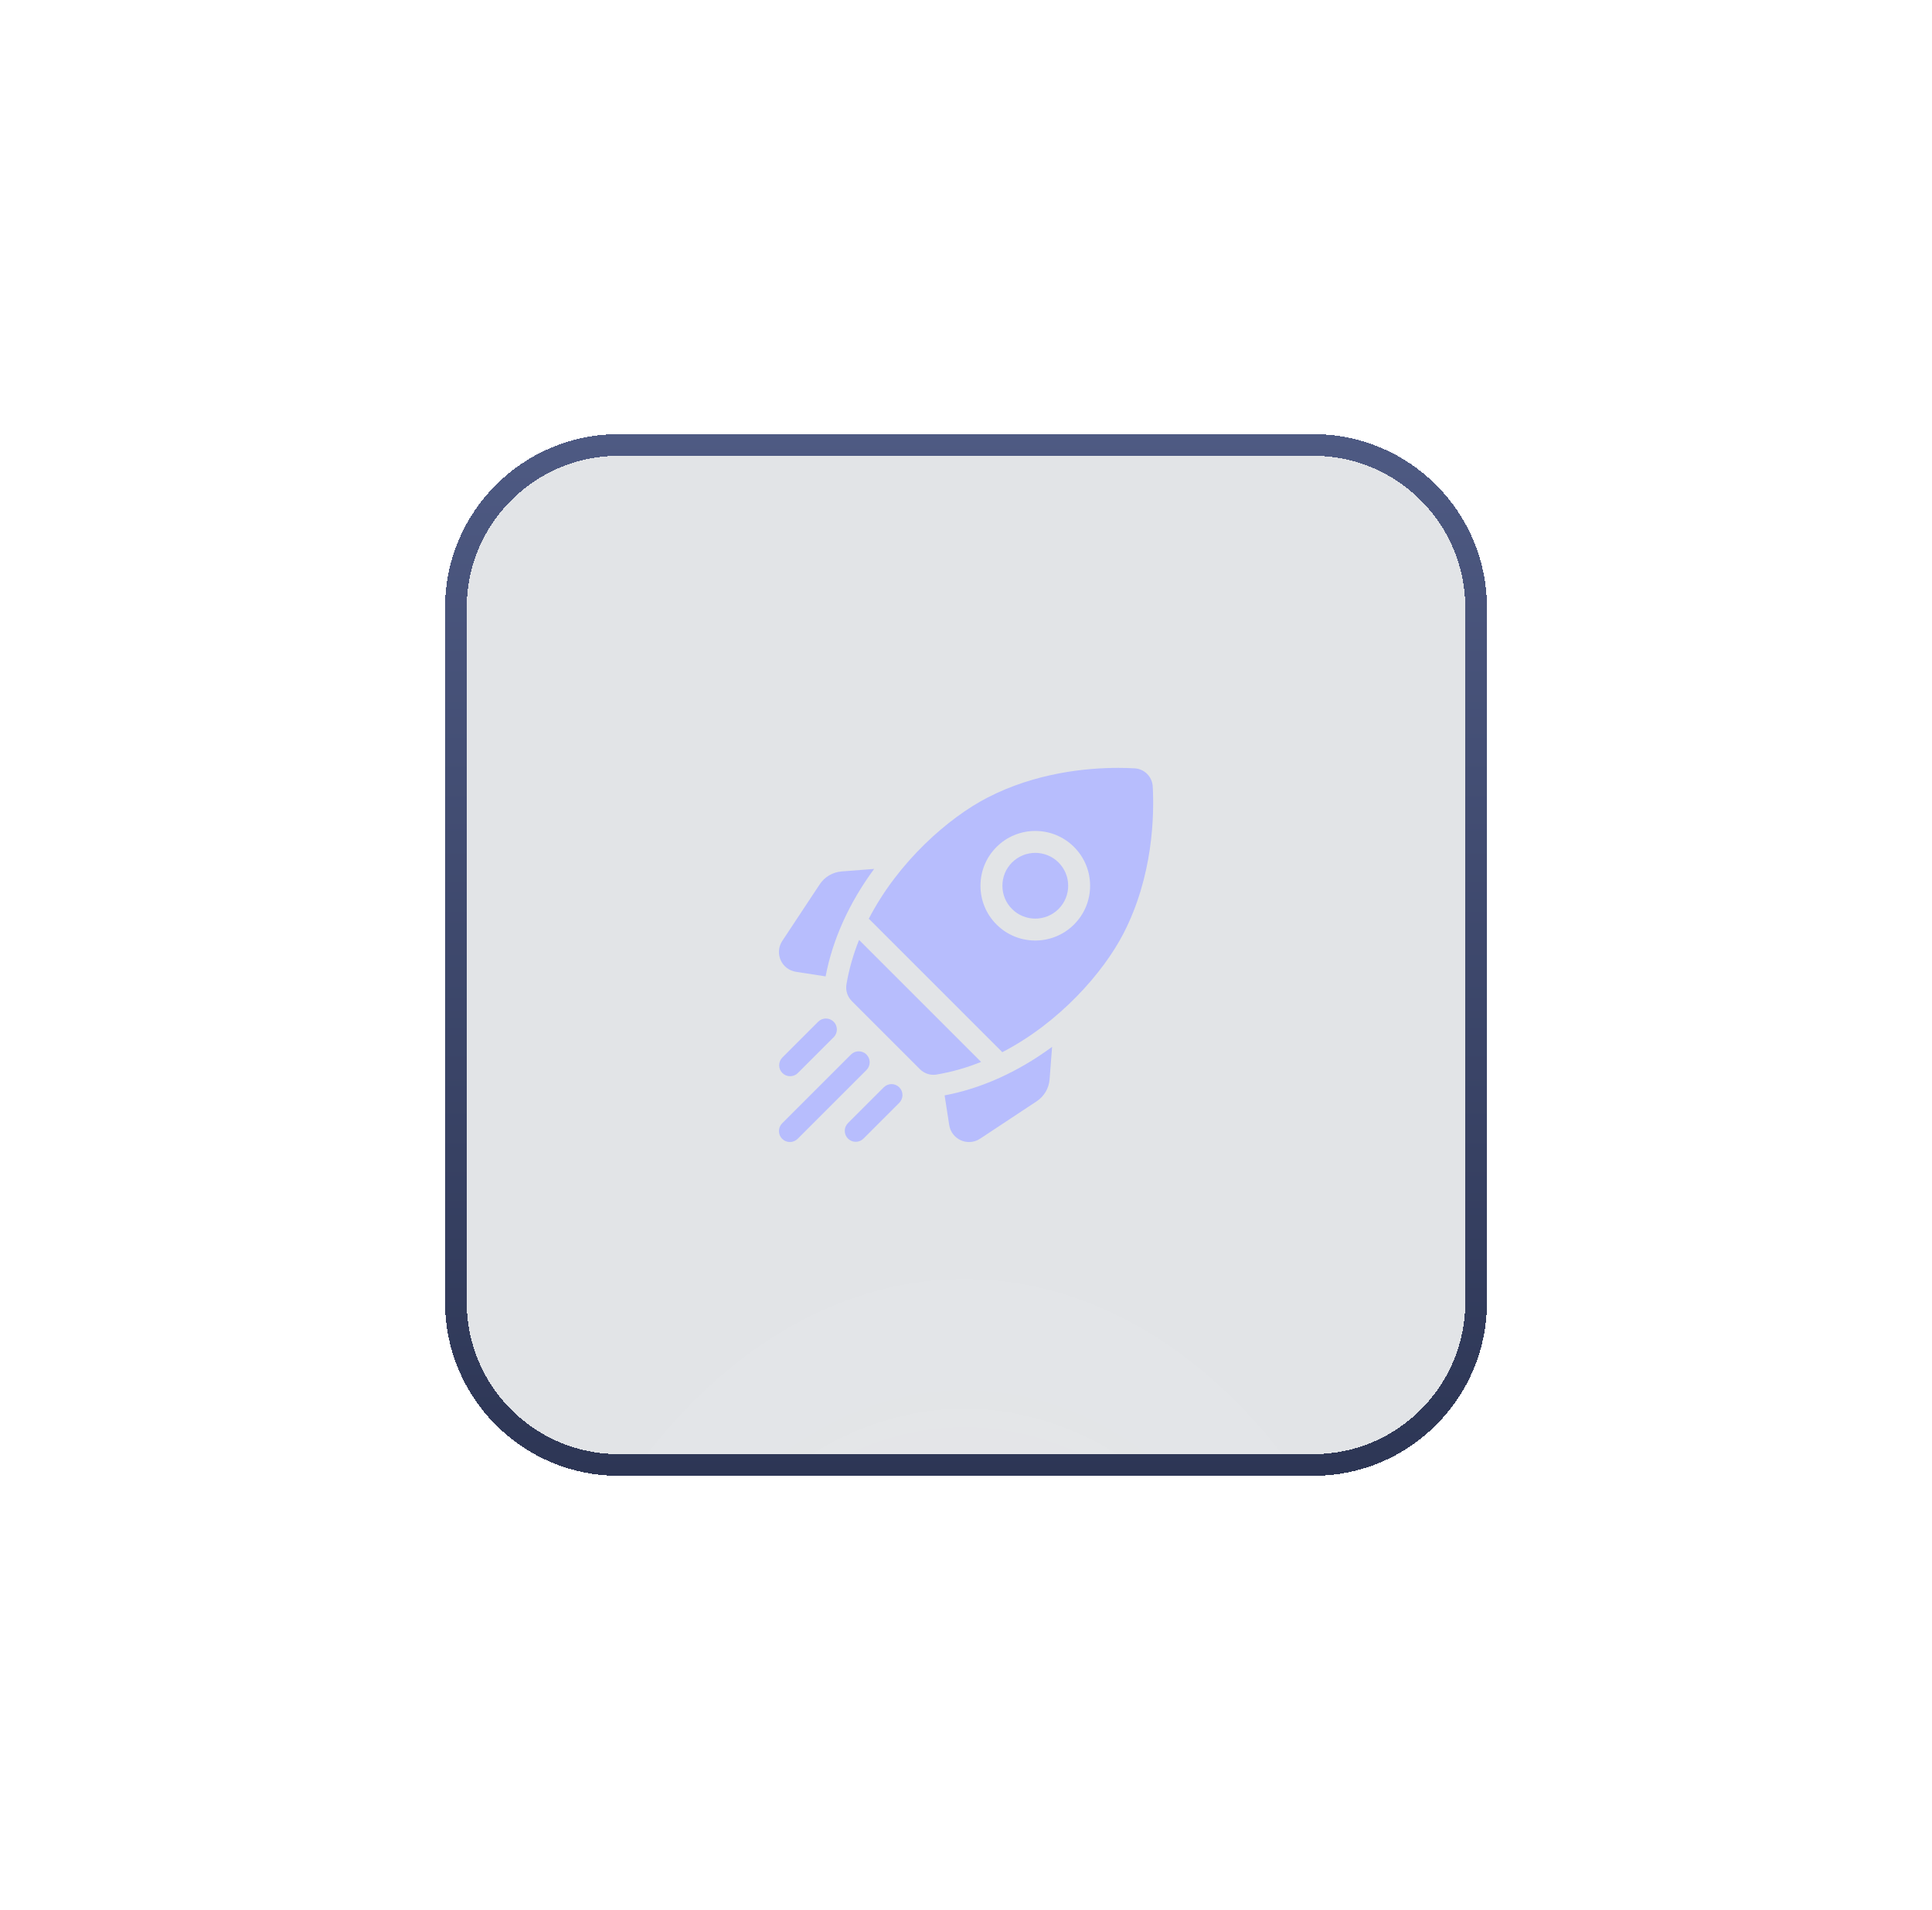
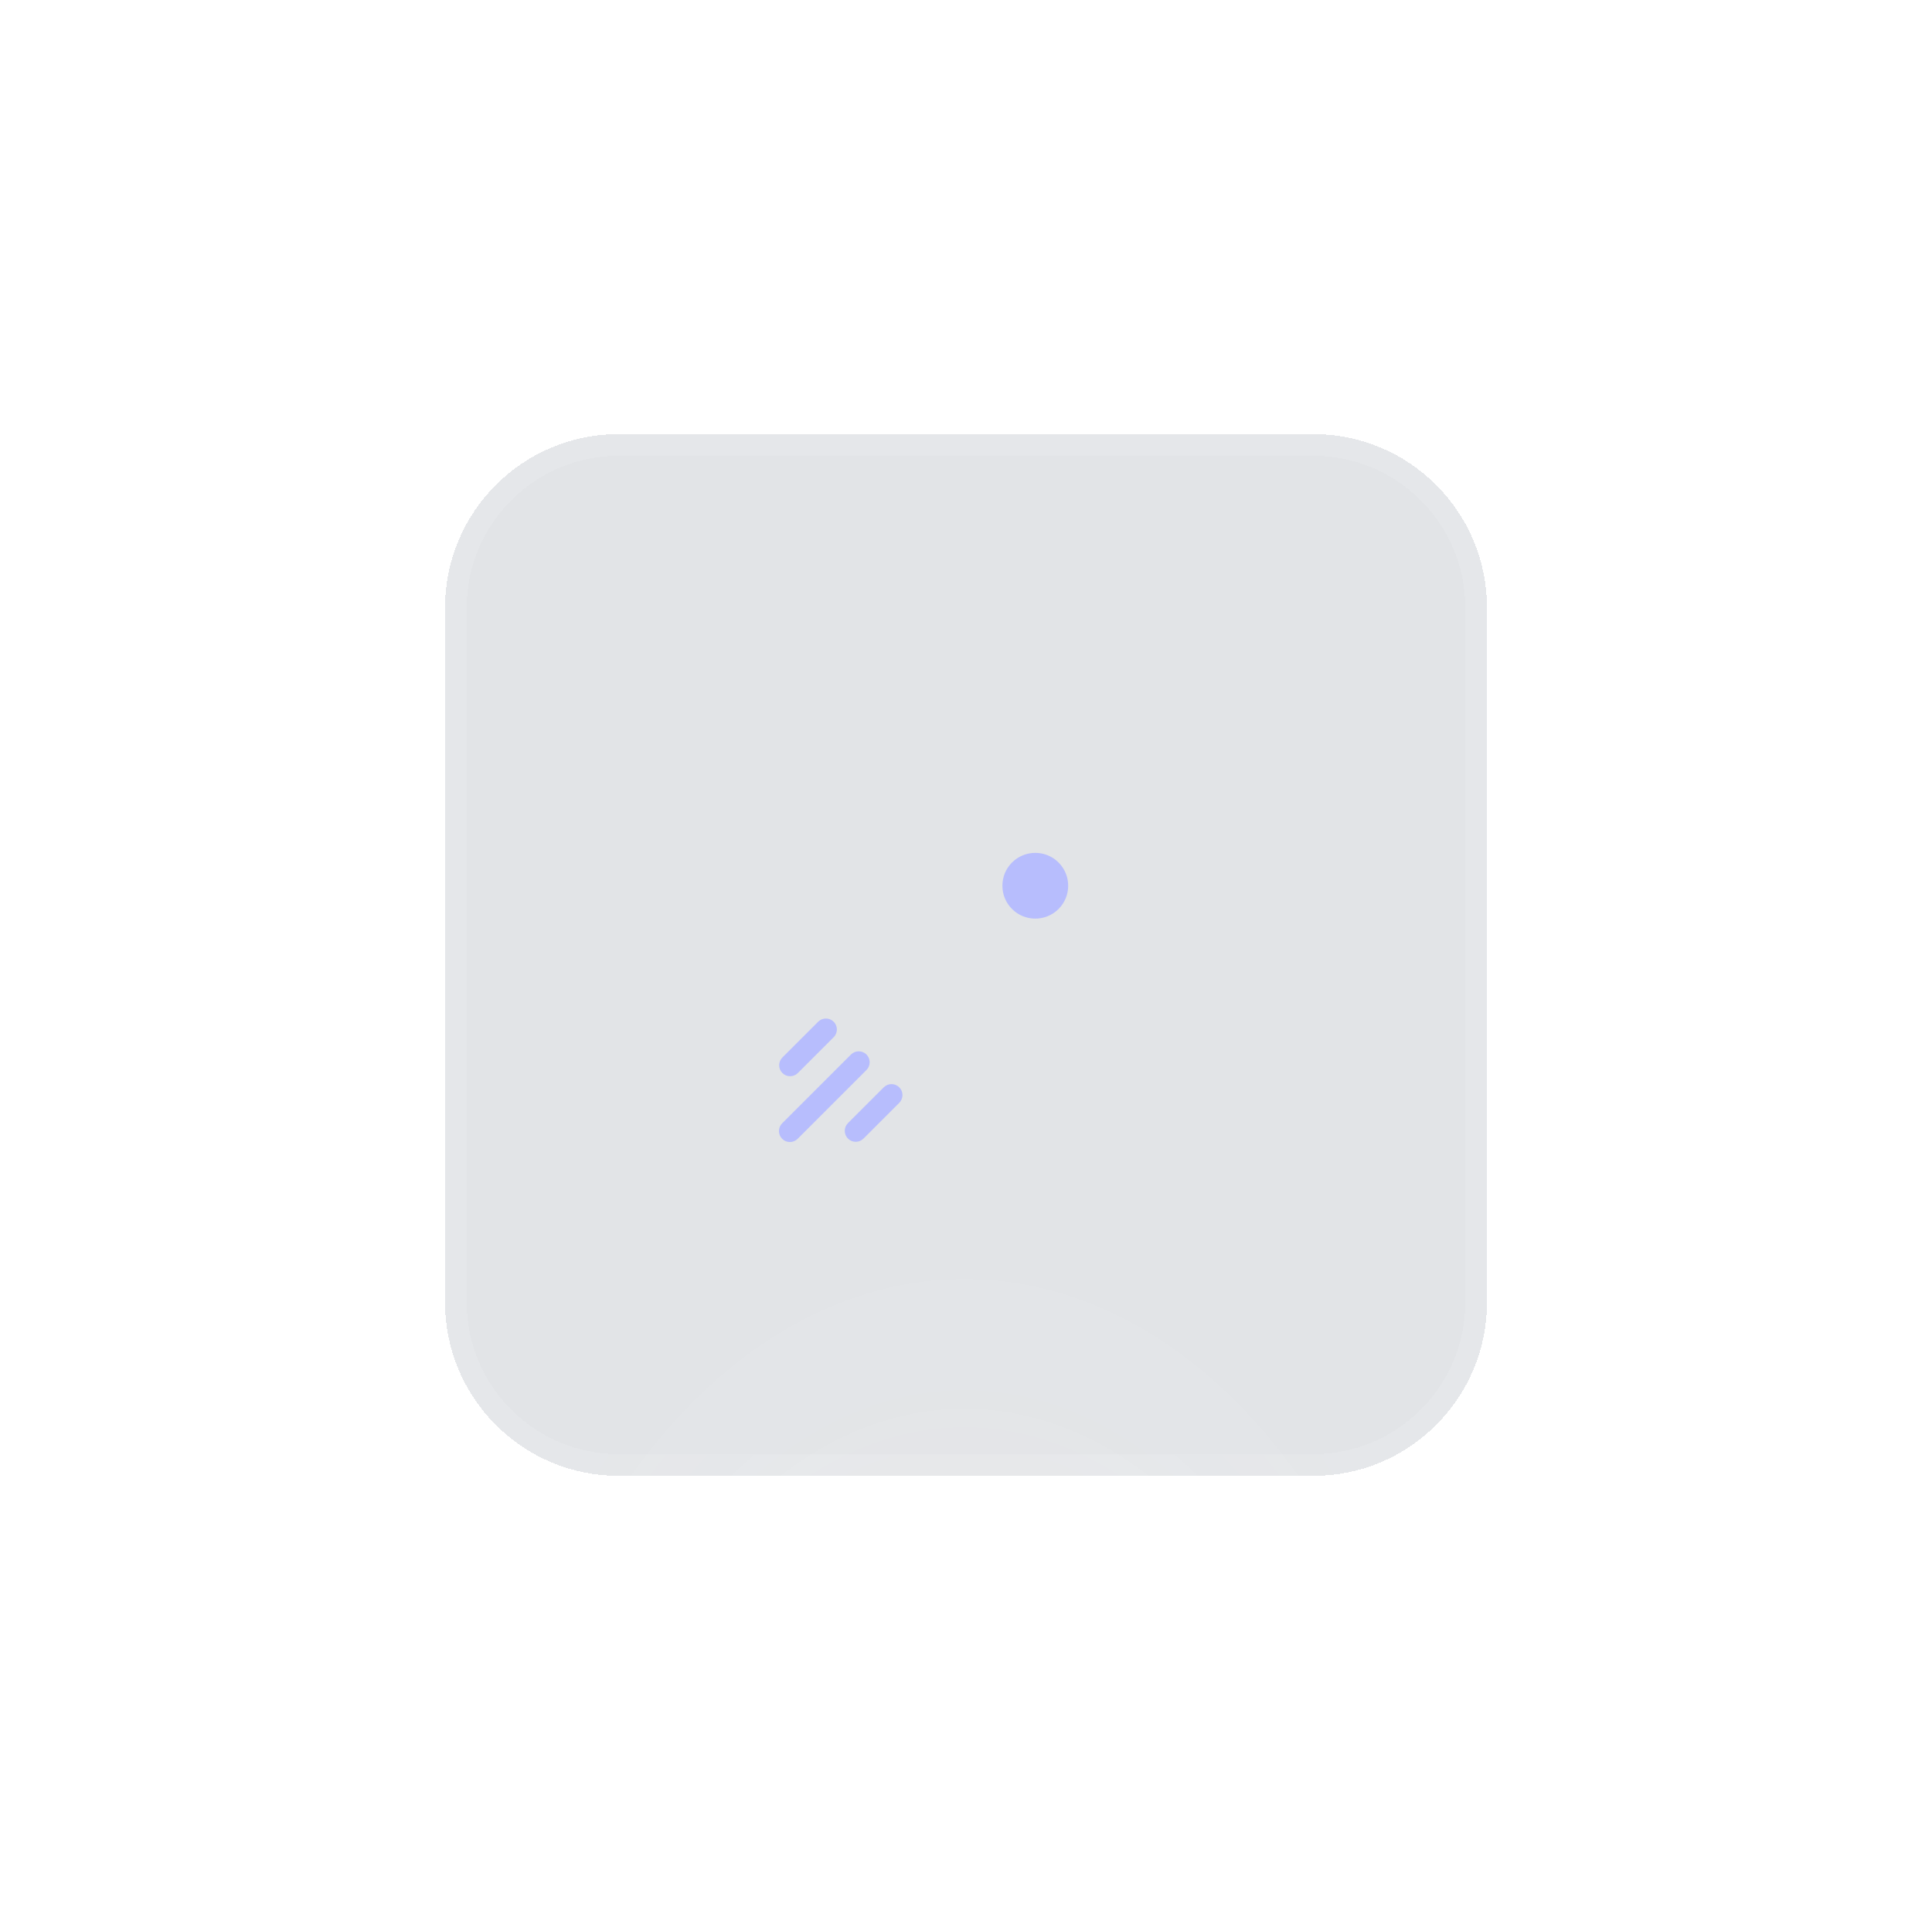
<svg xmlns="http://www.w3.org/2000/svg" fill="none" viewBox="0 0 89 88" height="88" width="89">
  <g filter="url(#filter0_d_4704_30582)">
    <path shape-rendering="crispEdges" fill-opacity="0.15" fill="#424A63" d="M20.5 28C20.5 23.582 24.082 20 28.5 20H60.5C64.918 20 68.5 23.582 68.5 28V60C68.5 64.418 64.918 68 60.5 68H28.5C24.082 68 20.5 64.418 20.5 60V28Z" />
    <path shape-rendering="crispEdges" fill="url(#paint0_radial_4704_30582)" d="M20.5 28C20.5 23.582 24.082 20 28.5 20H60.5C64.918 20 68.5 23.582 68.5 28V60C68.5 64.418 64.918 68 60.5 68H28.5C24.082 68 20.5 64.418 20.5 60V28Z" />
    <path shape-rendering="crispEdges" stroke="url(#paint1_linear_4704_30582)" d="M21 28C21 23.858 24.358 20.5 28.5 20.5H60.5C64.642 20.5 68 23.858 68 28V60C68 64.142 64.642 67.5 60.5 67.5H28.5C24.358 67.5 21 64.142 21 60V28Z" />
-     <path shape-rendering="crispEdges" stroke="url(#paint2_linear_4704_30582)" d="M21 28C21 23.858 24.358 20.5 28.5 20.5H60.5C64.642 20.5 68 23.858 68 28V60C68 64.142 64.642 67.5 60.5 67.5H28.5C24.358 67.5 21 64.142 21 60V28Z" />
-     <path fill="#B7BDFD" d="M40.268 40.036L38.774 40.151C38.359 40.184 37.989 40.401 37.759 40.749L36.036 43.354C35.862 43.618 35.834 43.948 35.962 44.237C36.09 44.526 36.353 44.727 36.665 44.775L38.033 44.987C38.353 43.29 39.118 41.596 40.268 40.036ZM43.515 50.47L43.727 51.837C43.775 52.149 43.977 52.412 44.266 52.54C44.384 52.592 44.511 52.619 44.64 52.62C44.821 52.619 44.998 52.566 45.148 52.466L47.754 50.743C48.101 50.514 48.319 50.143 48.351 49.728L48.466 48.234C46.906 49.384 45.213 50.15 43.515 50.47ZM43.001 49.522C43.048 49.522 43.096 49.518 43.144 49.51C43.855 49.391 44.541 49.191 45.194 48.928L39.574 43.308C39.312 43.962 39.111 44.647 38.992 45.359C38.946 45.639 39.04 45.925 39.241 46.126L42.377 49.262C42.544 49.429 42.769 49.522 43.001 49.522ZM51.747 43.024C53.123 40.365 53.174 37.555 53.102 36.237C53.077 35.785 52.717 35.425 52.266 35.401C52.014 35.387 51.762 35.38 51.51 35.38C50.036 35.38 47.705 35.604 45.479 36.755C43.71 37.67 41.39 39.685 40.021 42.333C40.037 42.346 40.053 42.359 40.068 42.374L46.129 48.434C46.144 48.449 46.157 48.465 46.169 48.481C48.817 47.112 50.832 44.793 51.747 43.024ZM45.906 39.025C46.891 38.04 48.493 38.04 49.477 39.025C49.954 39.502 50.217 40.136 50.217 40.81C50.217 41.485 49.954 42.119 49.477 42.596C48.985 43.088 48.338 43.334 47.692 43.335C47.045 43.335 46.399 43.089 45.906 42.596C45.429 42.119 45.167 41.485 45.167 40.81C45.167 40.136 45.429 39.502 45.906 39.025Z" />
    <path fill="#B7BDFD" d="M46.62 41.882C47.211 42.473 48.172 42.473 48.763 41.882C49.049 41.596 49.207 41.215 49.207 40.81C49.207 40.406 49.049 40.025 48.763 39.739C48.468 39.444 48.08 39.296 47.692 39.296C47.304 39.296 46.916 39.444 46.62 39.739C46.334 40.025 46.177 40.406 46.177 40.81C46.177 41.215 46.334 41.596 46.62 41.882ZM36.398 49.587C36.527 49.587 36.657 49.538 36.755 49.439L38.404 47.79C38.601 47.593 38.601 47.273 38.404 47.076C38.207 46.879 37.887 46.879 37.69 47.076L36.041 48.725C35.844 48.922 35.844 49.242 36.041 49.439C36.088 49.486 36.143 49.523 36.205 49.549C36.266 49.574 36.332 49.587 36.398 49.587ZM39.915 48.587C39.718 48.39 39.398 48.39 39.201 48.587L36.031 51.757C35.834 51.955 35.834 52.274 36.031 52.471C36.129 52.57 36.259 52.619 36.388 52.619C36.517 52.619 36.646 52.57 36.745 52.471L39.915 49.301C40.112 49.104 40.112 48.784 39.915 48.587ZM40.712 50.098L39.063 51.747C38.866 51.944 38.866 52.264 39.063 52.461C39.162 52.56 39.291 52.609 39.42 52.609C39.55 52.609 39.679 52.56 39.777 52.461L41.426 50.812C41.623 50.615 41.623 50.295 41.426 50.098C41.229 49.901 40.909 49.901 40.712 50.098Z" />
  </g>
  <defs>
    <filter color-interpolation-filters="sRGB" filterUnits="userSpaceOnUse" height="249" width="249" y="-80.5" x="-80" id="filter0_d_4704_30582">
      <feFlood result="BackgroundImageFix" flood-opacity="0" />
      <feColorMatrix result="hardAlpha" values="0 0 0 0 0 0 0 0 0 0 0 0 0 0 0 0 0 0 127 0" type="matrix" in="SourceAlpha" />
      <feOffset />
      <feGaussianBlur stdDeviation="10" />
      <feComposite operator="out" in2="hardAlpha" />
      <feColorMatrix values="0 0 0 0 0.345 0 0 0 0 0.396 0 0 0 0 0.949 0 0 0 0.21 0" type="matrix" />
      <feBlend result="effect1_dropShadow_4704_30582" in2="BackgroundImageFix" mode="normal" />
      <feBlend result="shape" in2="effect1_dropShadow_4704_30582" in="SourceGraphic" mode="normal" />
    </filter>
    <radialGradient gradientTransform="translate(44.5 90.66) rotate(-0.079) scale(24 34.743)" gradientUnits="userSpaceOnUse" r="1" cy="0" cx="0" id="paint0_radial_4704_30582">
      <stop stop-opacity="0.16" stop-color="white" />
      <stop stop-opacity="0" stop-color="white" offset="1" />
    </radialGradient>
    <linearGradient gradientUnits="userSpaceOnUse" y2="38.307" x2="59.898" y1="6" x1="33.287" id="paint1_linear_4704_30582">
      <stop stop-opacity="0.1" stop-color="white" />
      <stop stop-opacity="0.1" stop-color="white" offset="1" />
    </linearGradient>
    <linearGradient gradientUnits="userSpaceOnUse" y2="68" x2="44.5" y1="20" x1="44.5" id="paint2_linear_4704_30582">
      <stop stop-color="#4E5A83" />
      <stop stop-color="#2D3655" offset="1" />
    </linearGradient>
  </defs>
</svg>